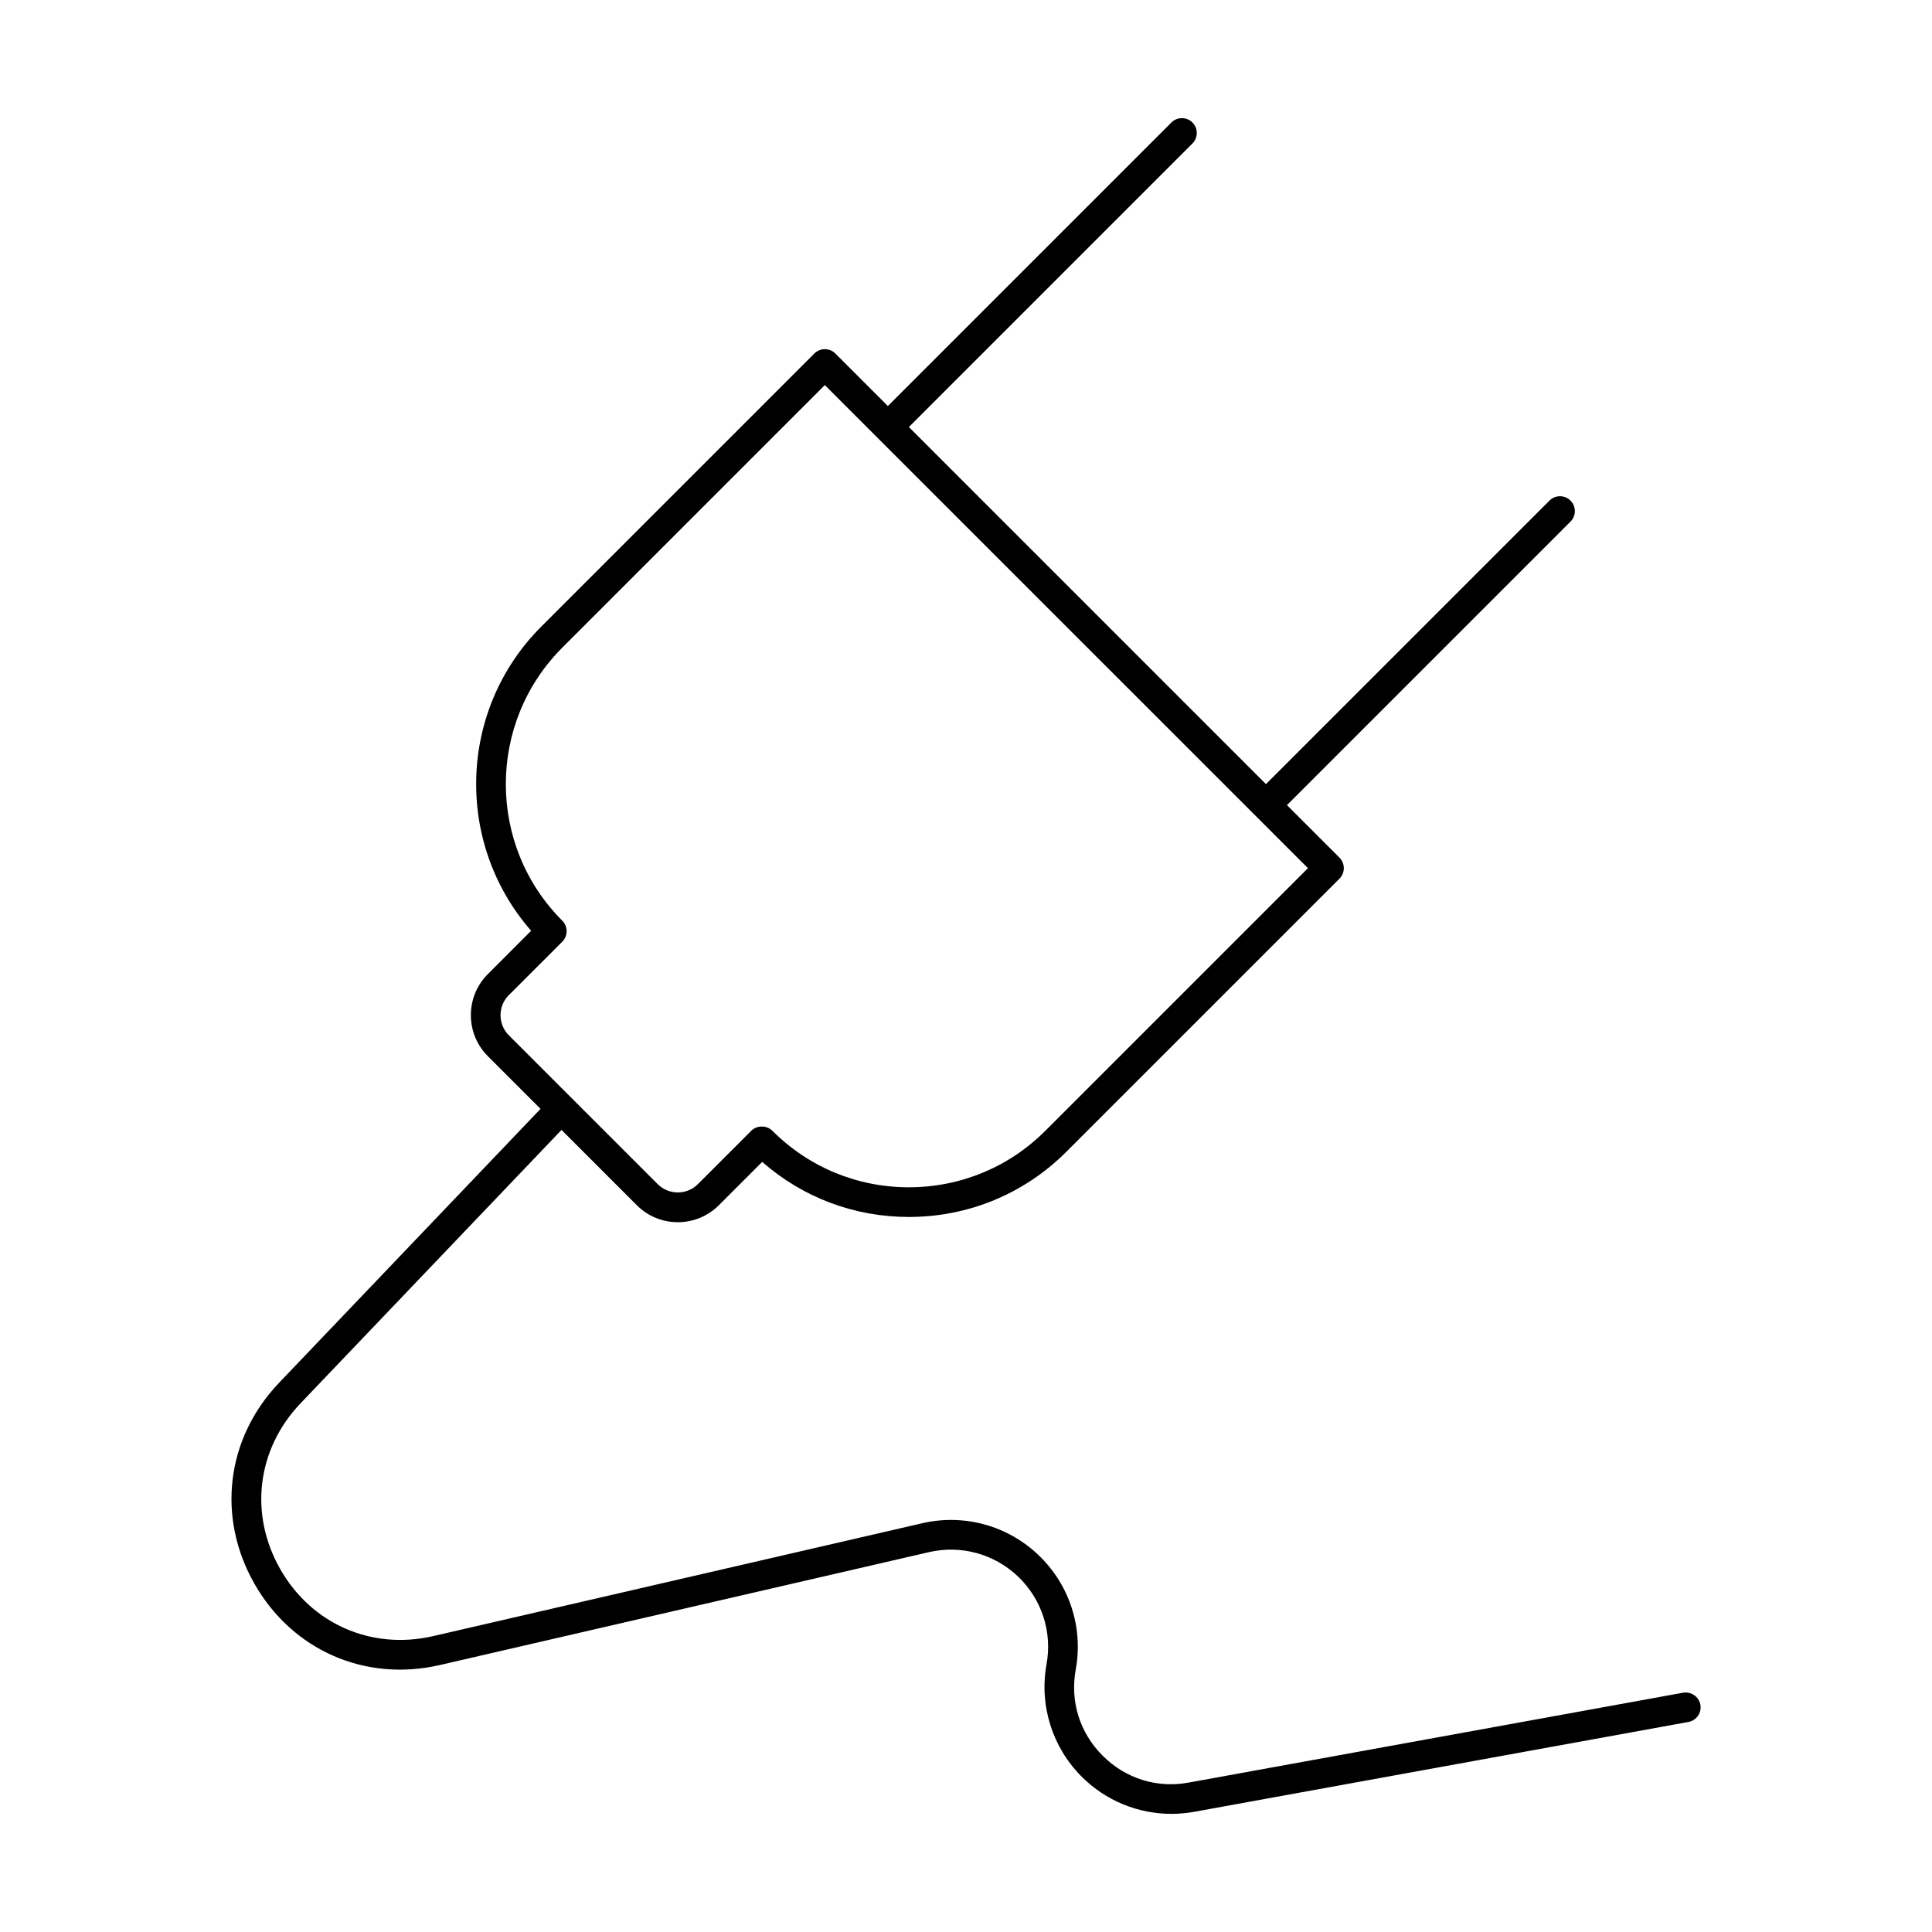
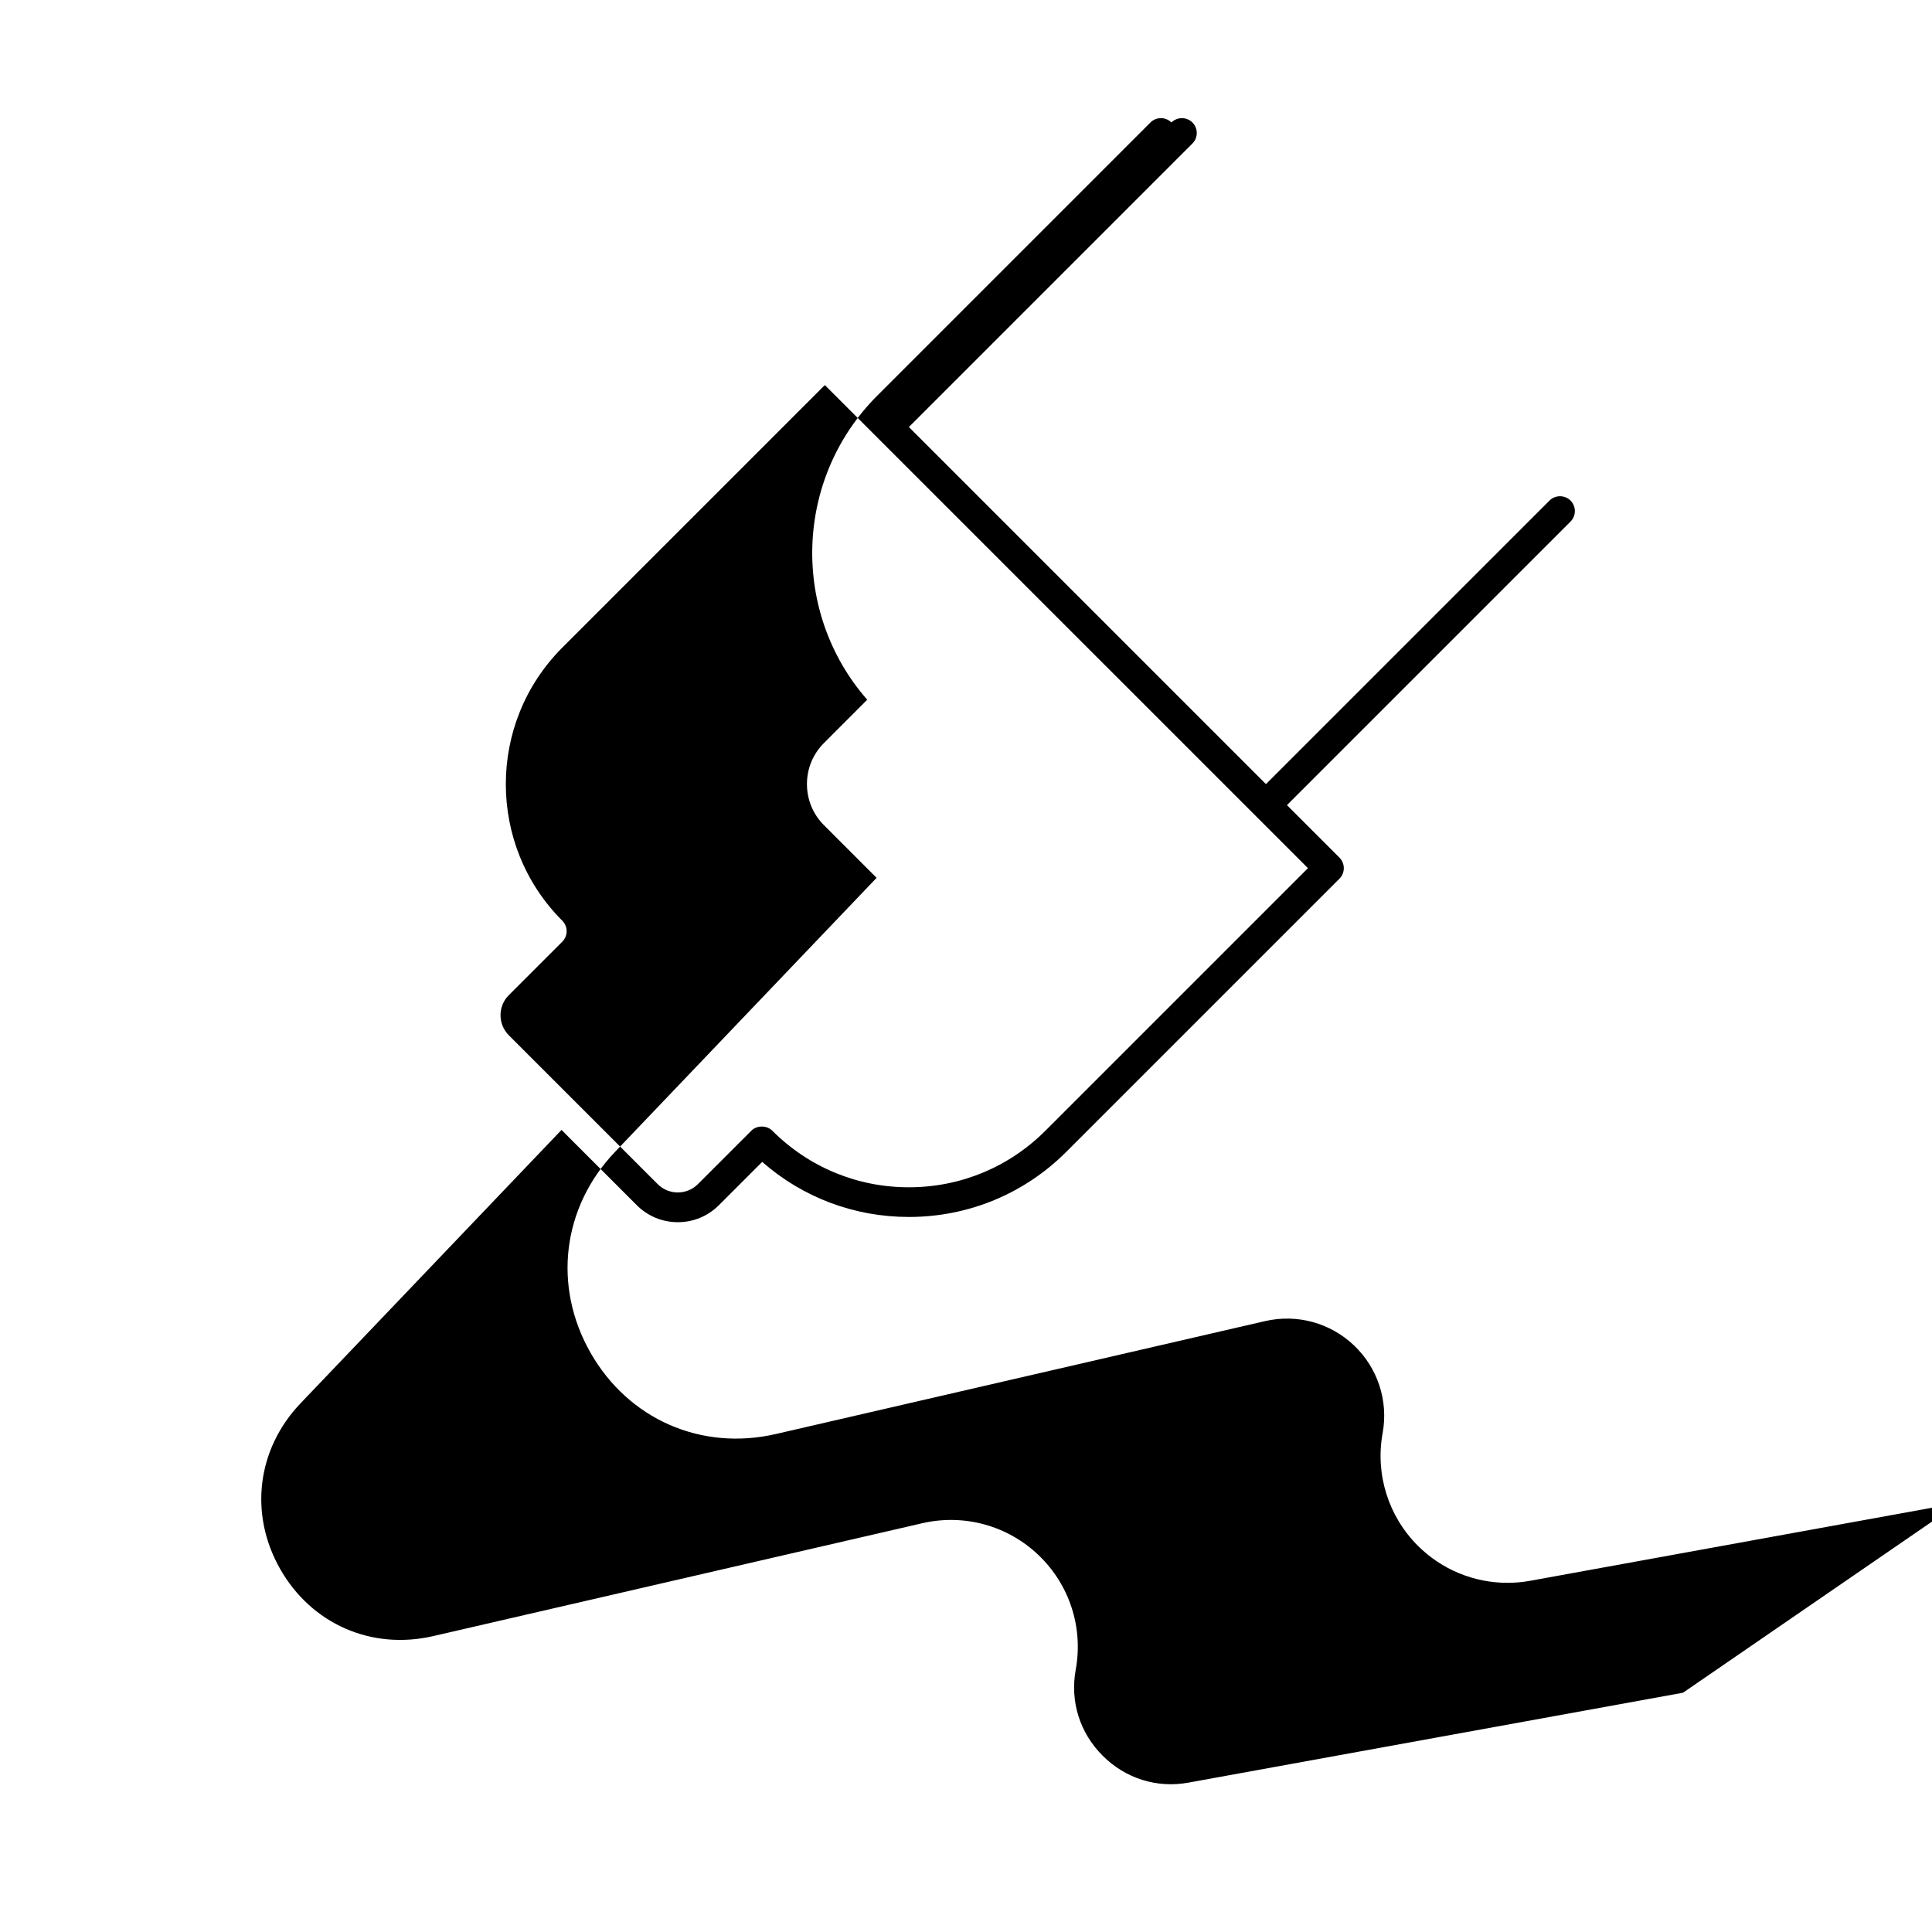
<svg xmlns="http://www.w3.org/2000/svg" fill="#000000" width="800px" height="800px" version="1.1" viewBox="144 144 512 512">
-   <path d="m590.01 592.59-130.99 23.812c-8.383 1.559-16.75-1.062-22.812-7.133-6.07-6.07-8.668-14.383-7.125-22.82 2.031-11.164-1.66-22.508-9.871-30.34-8.203-7.832-19.711-10.988-30.781-8.445l-129.64 29.922c-16.344 3.769-32.242-3.203-40.531-17.766-8.297-14.562-6.18-31.812 5.391-43.934l69.156-72.445 19.941 19.941c2.906 2.906 6.769 4.512 10.887 4.512 4.117 0 7.981-1.605 10.887-4.512l11.469-11.469c10.762 9.445 24.426 14.594 38.871 14.594 15.777 0 30.605-6.141 41.754-17.293l72.359-72.359c0.738-0.738 1.148-1.738 1.148-2.785s-0.418-2.047-1.148-2.785l-13.918-13.918 75.145-75.145c1.535-1.535 1.535-4.031 0-5.566s-4.031-1.535-5.566 0l-75.145 75.145-94.629-94.629 75.145-75.145c1.535-1.535 1.535-4.031 0-5.566-1.535-1.535-4.031-1.535-5.566 0l-75.145 75.145-13.918-13.918c-1.535-1.535-4.031-1.535-5.566 0l-72.359 72.359c-22.09 22.082-22.977 57.449-2.691 80.617l-11.469 11.477c-2.906 2.906-4.504 6.769-4.504 10.879s1.598 7.981 4.504 10.887l13.957 13.957-69.281 72.578c-14.027 14.695-16.594 35.605-6.543 53.262 10.059 17.656 29.348 26.113 49.145 21.547l129.64-29.922c8.484-1.945 17.285 0.465 23.578 6.465 6.289 6 9.117 14.688 7.559 23.246-1.977 10.855 1.504 21.996 9.312 29.797 6.359 6.367 14.941 9.855 23.781 9.855 2 0 4.016-0.18 6.023-0.543l130.99-23.812c2.133-0.387 3.551-2.441 3.164-4.574-0.395-2.141-2.496-3.566-4.582-3.164zm-311.16-184.87 14.16-14.16c1.535-1.535 1.535-4.031 0-5.566-19.949-19.957-19.949-52.41 0-72.359l69.582-69.582 128.03 128.02-69.582 69.582c-9.668 9.668-22.516 14.988-36.188 14.988s-26.512-5.32-36.18-14.988c-1.48-1.48-4.094-1.48-5.566 0l-14.16 14.16c-2.938 2.93-7.707 2.93-10.645 0l-39.461-39.461c-2.93-2.938-2.93-7.707 0-10.637z" />
+   <path d="m590.01 592.59-130.99 23.812c-8.383 1.559-16.75-1.062-22.812-7.133-6.07-6.07-8.668-14.383-7.125-22.82 2.031-11.164-1.66-22.508-9.871-30.34-8.203-7.832-19.711-10.988-30.781-8.445l-129.64 29.922c-16.344 3.769-32.242-3.203-40.531-17.766-8.297-14.562-6.18-31.812 5.391-43.934l69.156-72.445 19.941 19.941c2.906 2.906 6.769 4.512 10.887 4.512 4.117 0 7.981-1.605 10.887-4.512l11.469-11.469c10.762 9.445 24.426 14.594 38.871 14.594 15.777 0 30.605-6.141 41.754-17.293l72.359-72.359c0.738-0.738 1.148-1.738 1.148-2.785s-0.418-2.047-1.148-2.785l-13.918-13.918 75.145-75.145c1.535-1.535 1.535-4.031 0-5.566s-4.031-1.535-5.566 0l-75.145 75.145-94.629-94.629 75.145-75.145c1.535-1.535 1.535-4.031 0-5.566-1.535-1.535-4.031-1.535-5.566 0c-1.535-1.535-4.031-1.535-5.566 0l-72.359 72.359c-22.09 22.082-22.977 57.449-2.691 80.617l-11.469 11.477c-2.906 2.906-4.504 6.769-4.504 10.879s1.598 7.981 4.504 10.887l13.957 13.957-69.281 72.578c-14.027 14.695-16.594 35.605-6.543 53.262 10.059 17.656 29.348 26.113 49.145 21.547l129.64-29.922c8.484-1.945 17.285 0.465 23.578 6.465 6.289 6 9.117 14.688 7.559 23.246-1.977 10.855 1.504 21.996 9.312 29.797 6.359 6.367 14.941 9.855 23.781 9.855 2 0 4.016-0.18 6.023-0.543l130.99-23.812c2.133-0.387 3.551-2.441 3.164-4.574-0.395-2.141-2.496-3.566-4.582-3.164zm-311.16-184.87 14.16-14.16c1.535-1.535 1.535-4.031 0-5.566-19.949-19.957-19.949-52.41 0-72.359l69.582-69.582 128.03 128.02-69.582 69.582c-9.668 9.668-22.516 14.988-36.188 14.988s-26.512-5.32-36.18-14.988c-1.48-1.48-4.094-1.48-5.566 0l-14.16 14.16c-2.938 2.93-7.707 2.93-10.645 0l-39.461-39.461c-2.93-2.938-2.93-7.707 0-10.637z" />
</svg>